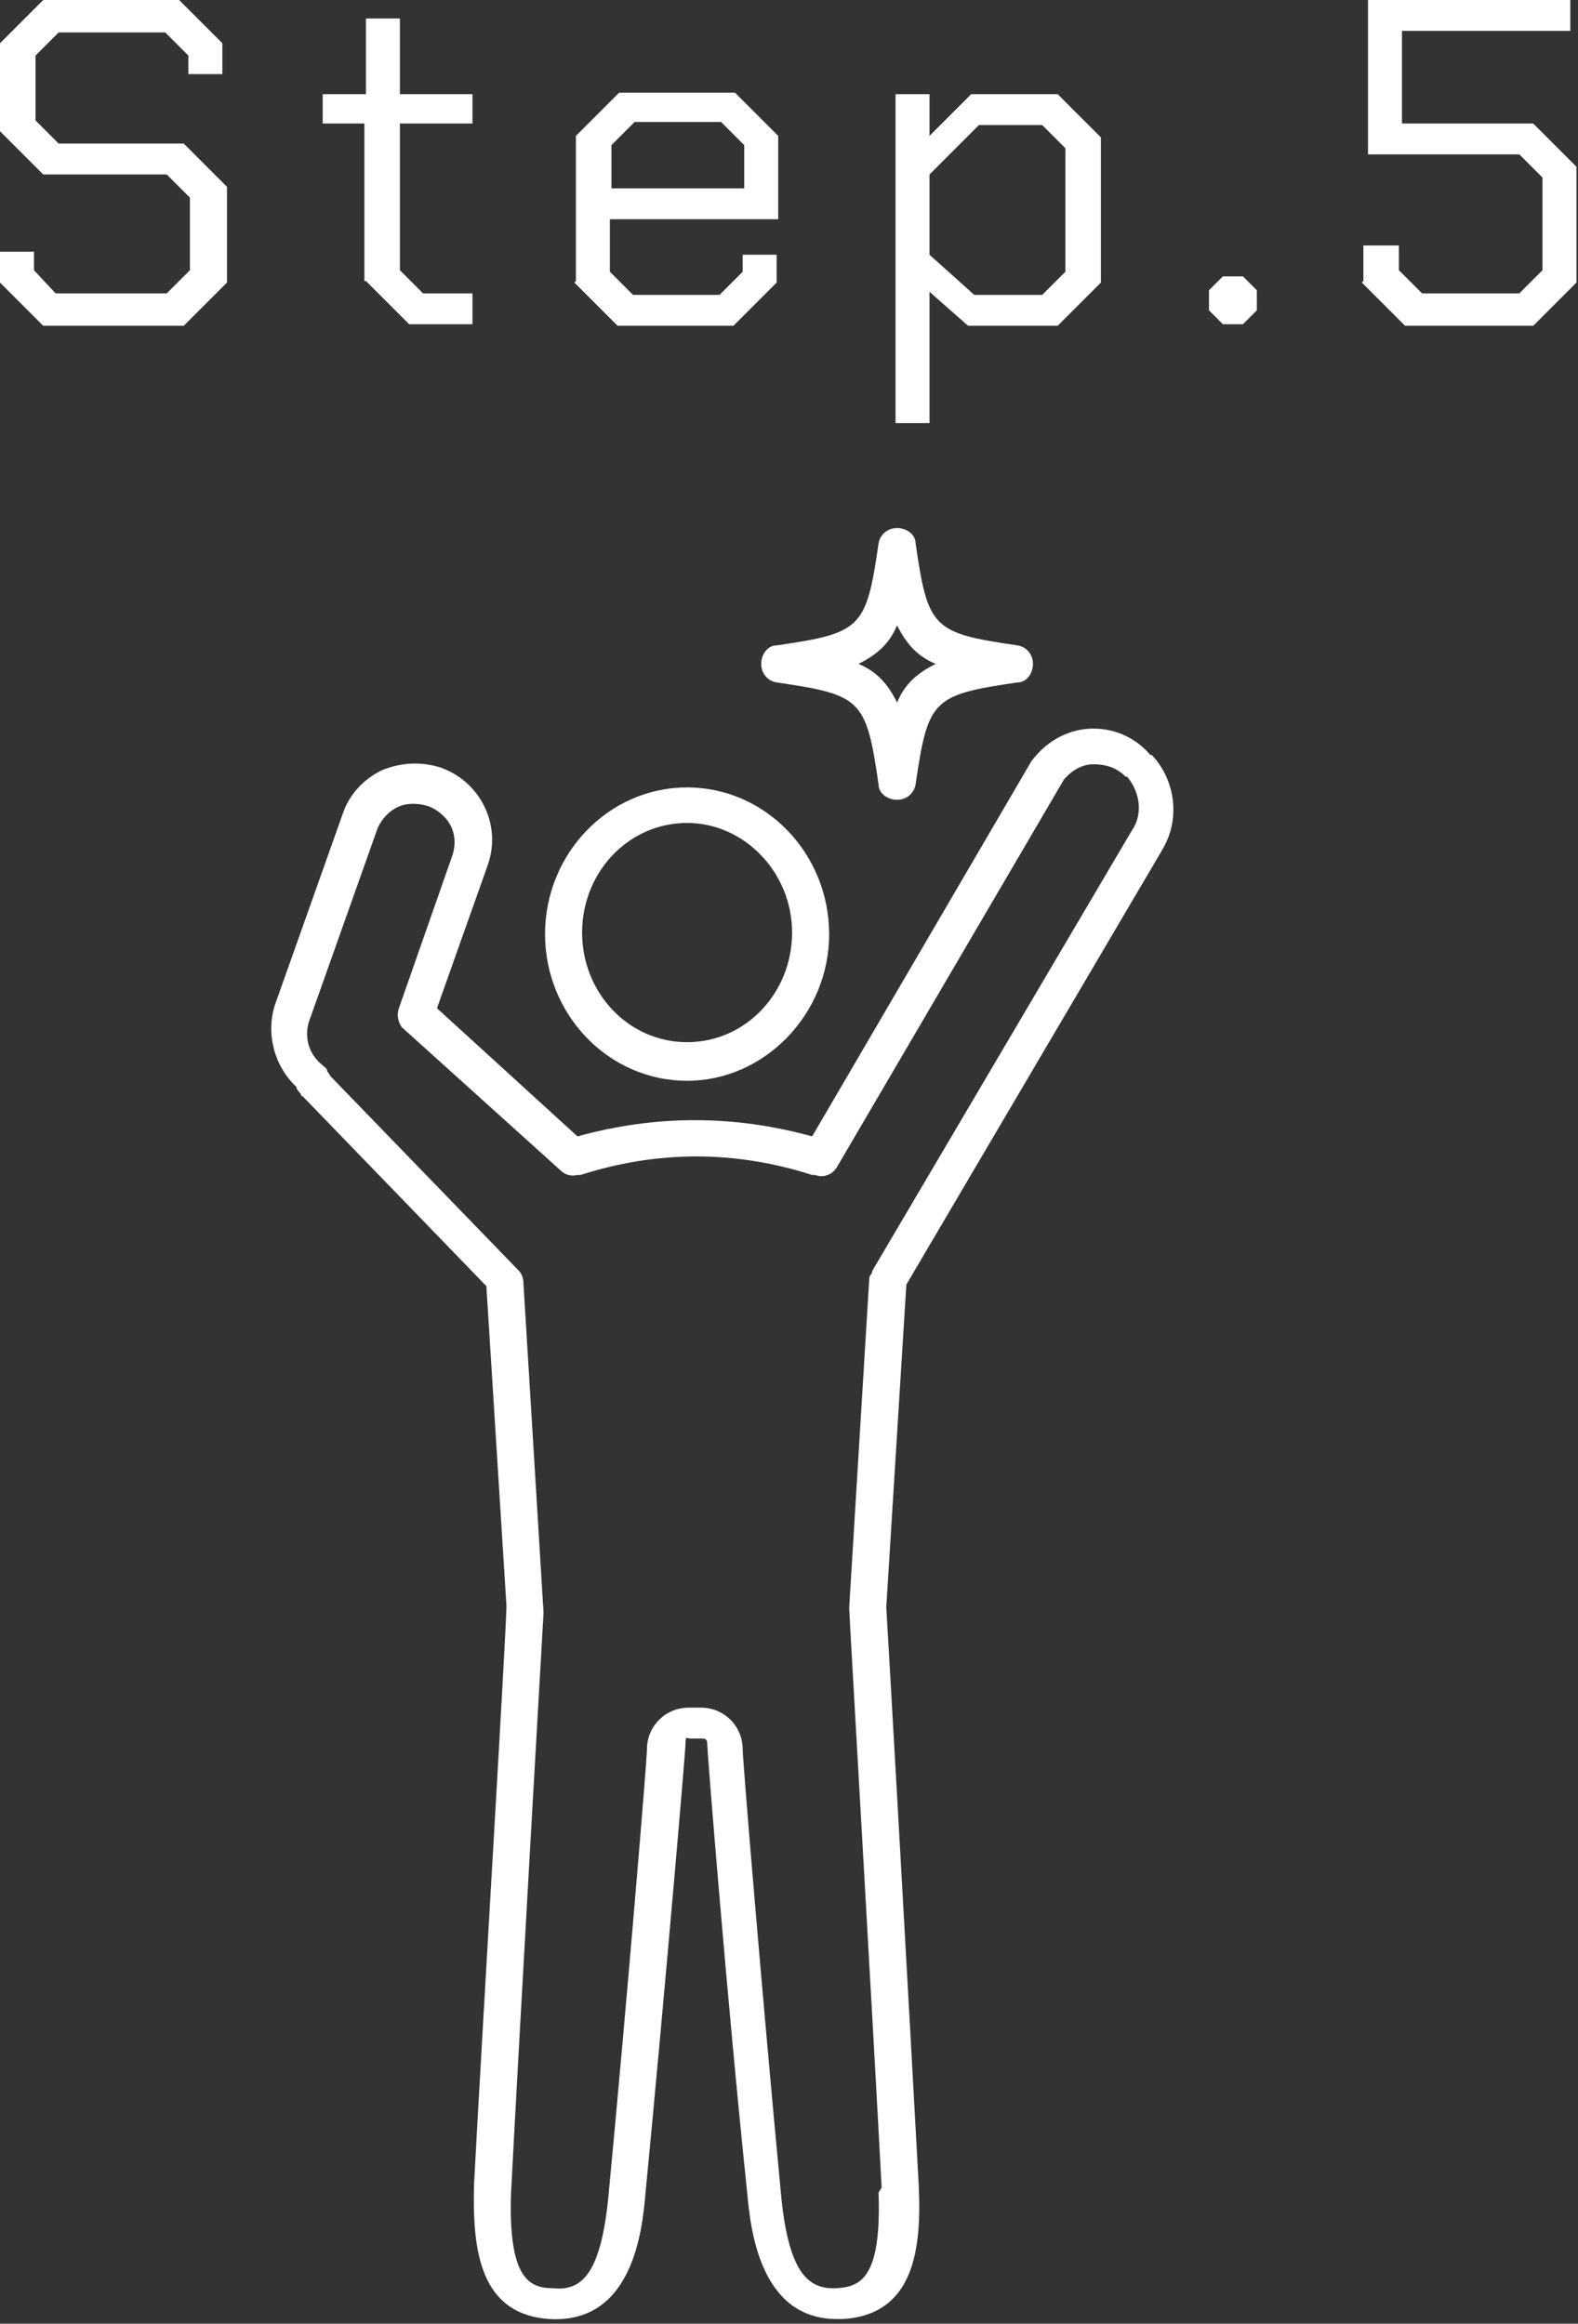
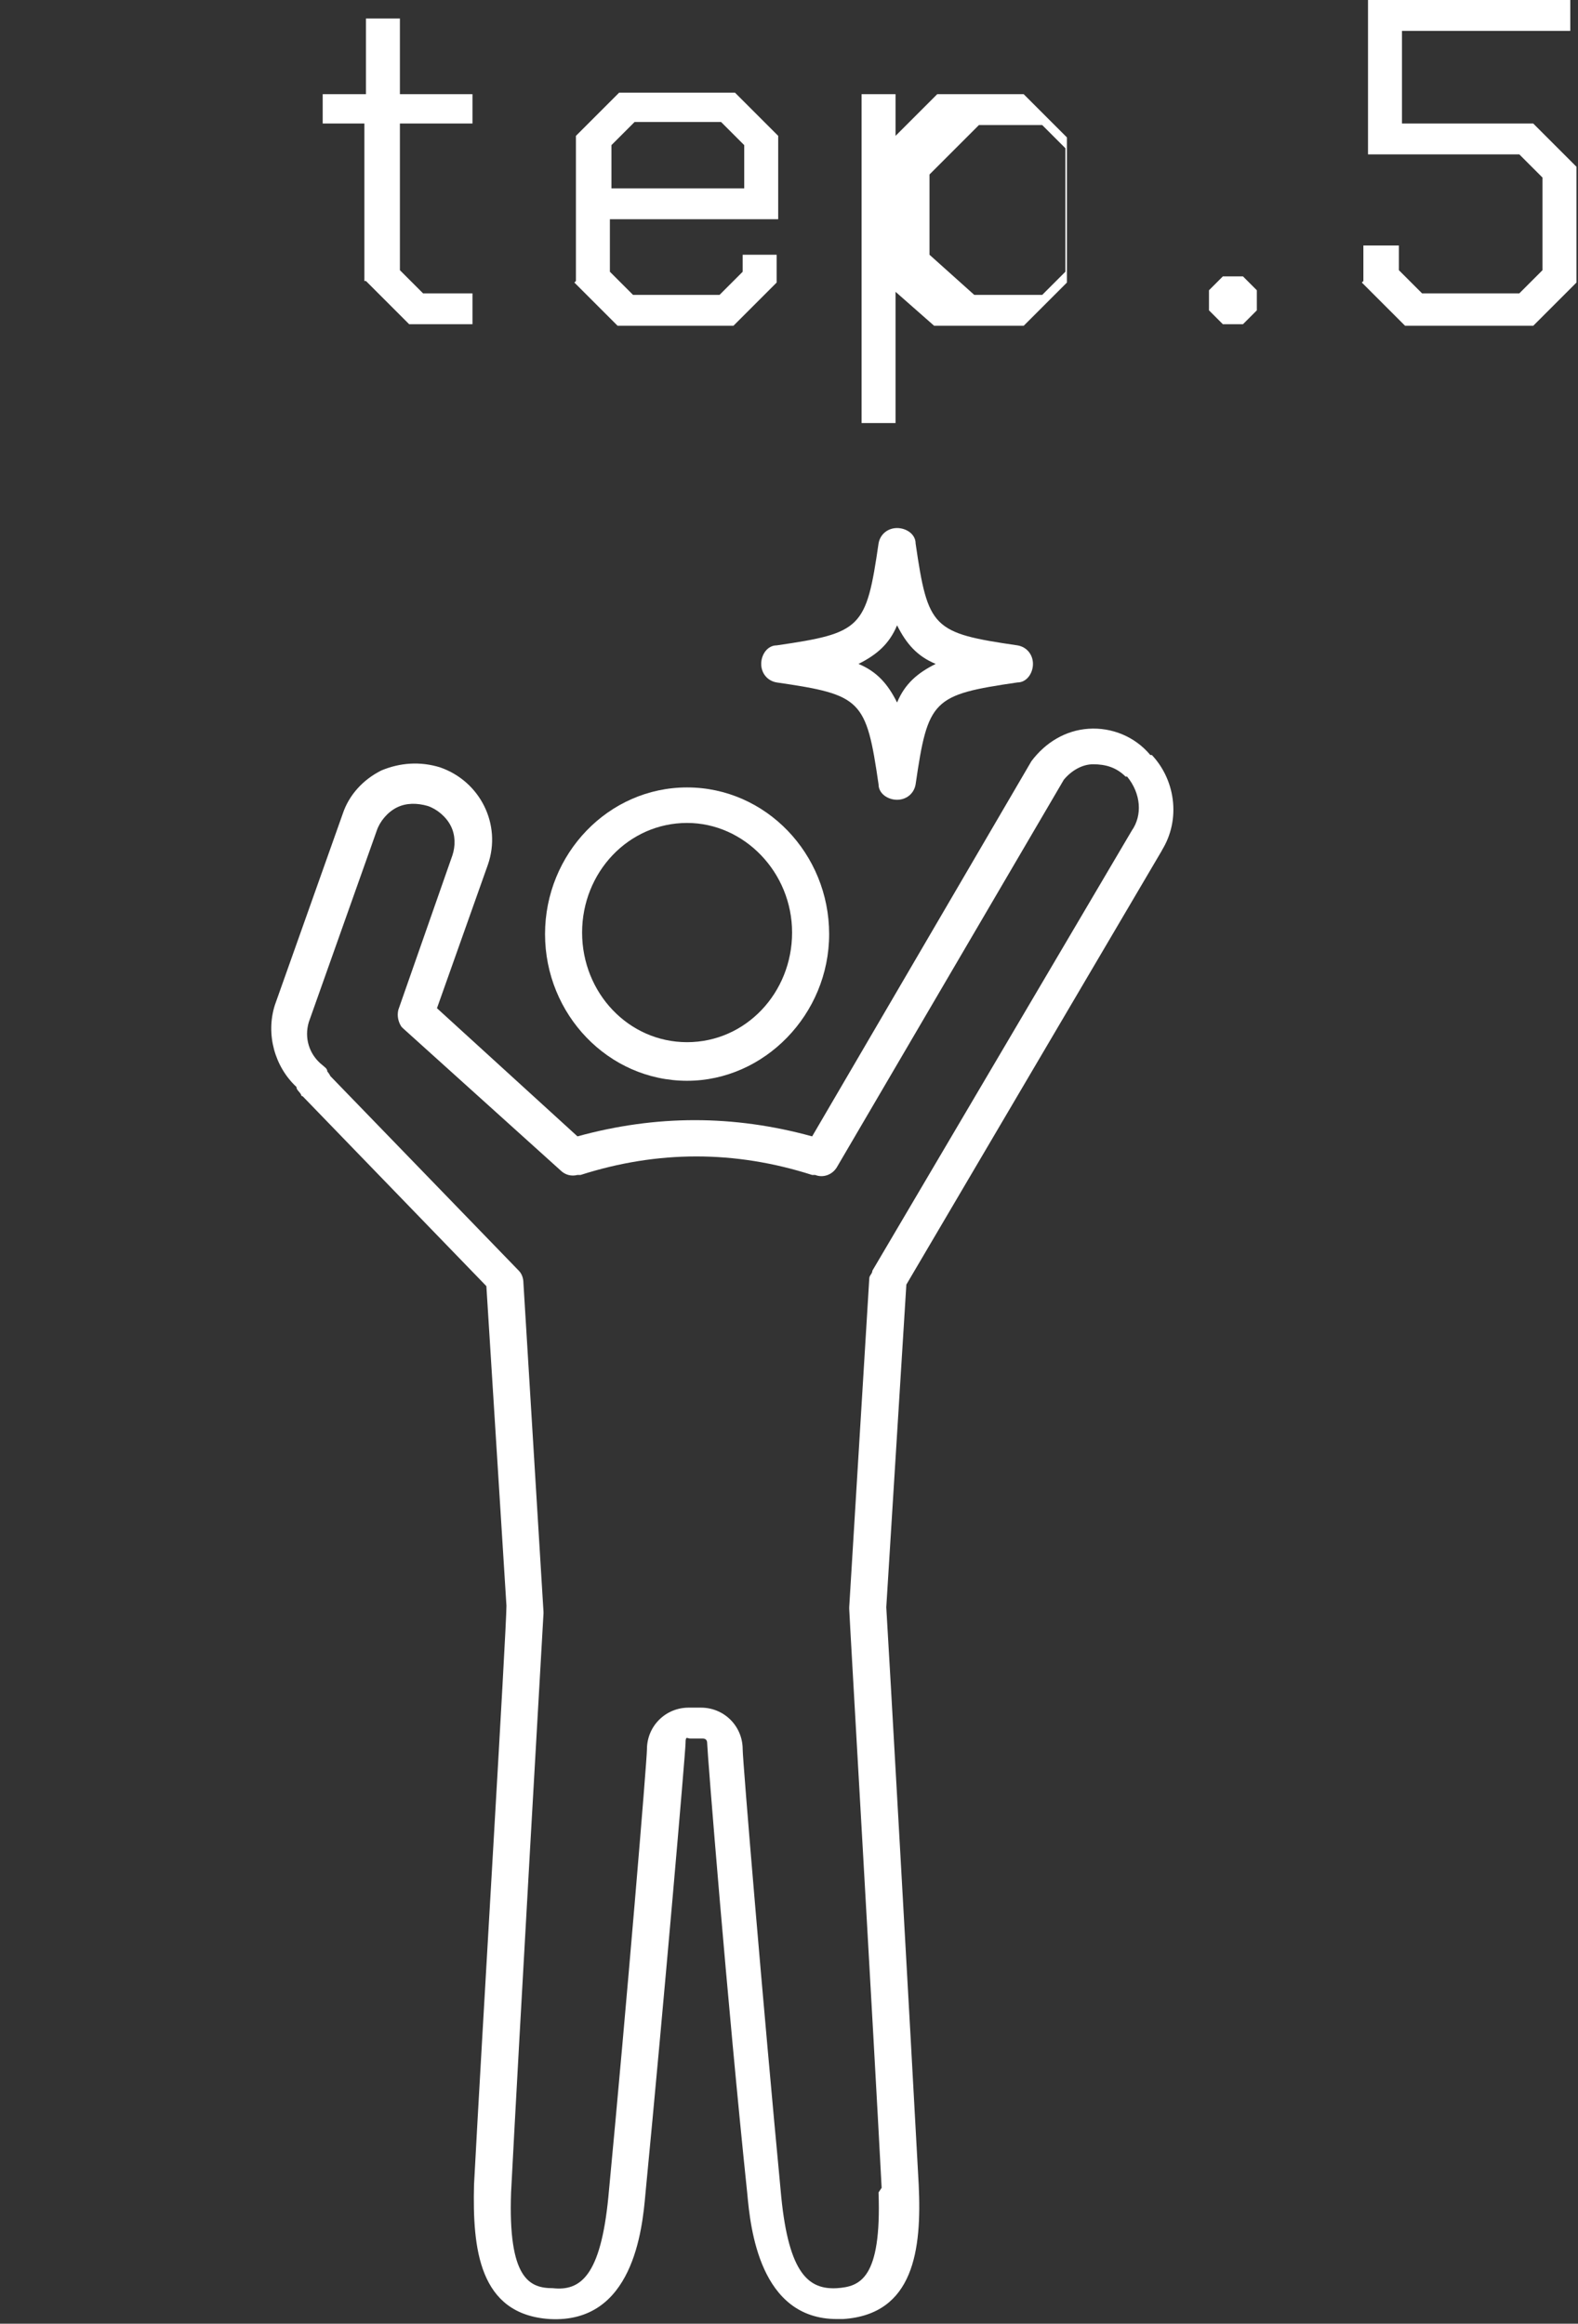
<svg xmlns="http://www.w3.org/2000/svg" id="_レイヤー_2" viewBox="0 0 102.2 150.5">
  <rect x="0" y="0" width="102.2" height="150.5" fill="#333333" stroke="none" />
  <defs>
    <style>.cls-1{fill:#fff;stroke-width:0px;}</style>
  </defs>
  <g id="PC">
    <path class="cls-1" d="m75.1,55.3c1.4-2,1.1-4.7-.5-6.4h-.1c-1-1.2-2.5-1.8-4-1.7-1.5.1-2.8.9-3.7,2.1,0,0,0,0,0,0l-14.2,24.3c-5.1-1.4-10.1-1.4-15.2,0l-9.1-8.3,3.3-9.3c.9-2.6-.5-5.4-3.1-6.3-1.3-.4-2.6-.3-3.8.2-1.2.6-2.1,1.6-2.5,2.8l-4.4,12.4c-.6,1.9,0,4,1.4,5.3,0,.2.2.3.3.5,0,0,0,.1.1.1l11.9,12.3,1.3,20.7c0,1.6-1.6,28-2.1,37.5-.1,4.1.3,8.4,4.9,8.7,5.4.3,6-5.8,6.2-8.1,1.2-12.4,2.6-28.7,2.6-29.2s.1-.3.3-.3h.8c.2,0,.3.1.3.3,0,.5,1.3,16.8,2.6,29.2.2,2.2.8,8.1,5.8,8.1.1,0,.3,0,.4,0,4.6-.3,5.1-4.5,4.9-8.7-.5-9.3-2-35.9-2.1-37.4l1.3-20.9,16.6-28.2Zm-18.2,86.7c.2,5.6-1.2,6.1-2.7,6.2-1.8.1-3.1-.9-3.6-5.9-1.2-12.6-2.5-28.3-2.5-29,0-1.5-1.2-2.7-2.7-2.7h-.8c-1.5,0-2.7,1.2-2.7,2.7,0,.7-1.3,16.4-2.5,29-.5,5.1-1.8,6.1-3.6,5.9-1.5,0-2.9-.6-2.7-6.2.5-9.7,2.1-37.5,2.1-37.5,0,0,0,0,0-.1l-1.3-21.3c0-.3-.1-.6-.3-.8l-12.2-12.6c0,0-.1-.2-.2-.3,0-.2-.2-.3-.3-.4-.9-.7-1.2-1.8-.9-2.8l4.4-12.4c.2-.6.7-1.2,1.3-1.5.6-.3,1.3-.3,2-.1.6.2,1.2.7,1.5,1.3.3.6.3,1.3.1,1.9l-3.5,10c-.1.4,0,.8.2,1.1,0,0,0,0,0,0,0,0,0,0,.1.1l10.2,9.2c.3.3.7.4,1.1.3h.2c2.5-.8,5-1.2,7.5-1.2s5,.4,7.5,1.2h.2c.5.2,1.1,0,1.4-.5l14.7-25.1c.5-.6,1.2-1,1.9-1,.8,0,1.5.2,2.1.8h.1c.9,1.1,1,2.5.3,3.5,0,0,0,0,0,0l-16.8,28.5c0,.2-.2.3-.2.5l-1.3,21.3s0,0,0,.1c0,.3,1.6,27.9,2.1,37.5Z" />
    <path class="cls-1" d="m44.5,70c5,0,9.2-4.3,9.2-9.5s-4.1-9.5-9.2-9.5-9.2,4.3-9.2,9.5,4.1,9.5,9.2,9.5Zm0-16.7c3.7,0,6.8,3.2,6.8,7.1s-3,7.1-6.8,7.1-6.8-3.2-6.8-7.1,3-7.1,6.8-7.1Z" />
    <path class="cls-1" d="m50.3,44.2c5.5.8,5.8,1.1,6.6,6.6,0,.6.6,1,1.2,1s1.1-.4,1.2-1c.8-5.5,1.1-5.8,6.6-6.6.6,0,1-.6,1-1.2s-.4-1.1-1-1.2c-5.5-.8-5.8-1.1-6.6-6.6,0-.6-.6-1-1.2-1s-1.1.4-1.2,1c-.8,5.5-1.1,5.8-6.6,6.6-.6,0-1,.6-1,1.2s.4,1.1,1,1.2Zm7.8-3.7c.6,1.2,1.3,2,2.5,2.5-1.2.6-2,1.3-2.5,2.5-.6-1.2-1.3-2-2.5-2.5,1.2-.6,2-1.3,2.5-2.5Z" />
-     <path class="cls-1" d="m0,18.2v-1.9h2.2v1.2l1.4,1.5h7.2l1.5-1.5v-4.7l-1.5-1.5H2.8L0,8.5V2.8L2.8,0h8.8l2.8,2.8v2h-2.2v-1.2l-1.5-1.5H3.8l-1.5,1.5v4.2l1.5,1.5h8.1l2.8,2.8v6.2l-2.8,2.8H2.8l-2.8-2.8Z" />
    <path class="cls-1" d="m23.6,18.2v-10.2h-2.7v-1.9h2.8V1.2h2.2v4.9h4.7v1.9h-4.7v9.5l1.5,1.5h3.2v2h-4.1l-2.8-2.8Z" />
    <path class="cls-1" d="m37.3,18.2v-9.4l2.8-2.8h7.5l2.8,2.8v5.4h-10.9v3.4l1.5,1.5h5.6l1.5-1.5v-1.1h2.2v1.8l-2.8,2.8h-7.5l-2.8-2.8Zm10.9-6v-2.8l-1.5-1.5h-5.6l-1.5,1.5v2.8h8.6Z" />
-     <path class="cls-1" d="m58,6.1h2.2v2.7l2.7-2.7h5.6l2.8,2.8v9.4l-2.8,2.8h-5.8l-2.5-2.2v8.5h-2.2V6.1Zm9.5,13l1.5-1.5v-8l-1.5-1.5h-4.1l-3.2,3.2v5.2l2.9,2.6h4.4Z" />
+     <path class="cls-1" d="m58,6.1v2.7l2.7-2.7h5.6l2.8,2.8v9.4l-2.8,2.8h-5.8l-2.5-2.2v8.5h-2.2V6.1Zm9.5,13l1.5-1.5v-8l-1.5-1.5h-4.1l-3.2,3.2v5.2l2.9,2.6h4.4Z" />
    <path class="cls-1" d="m78.3,20.1v-1.3l.9-.9h1.3l.9.9v1.3l-.9.9h-1.3l-.9-.9Z" />
    <path class="cls-1" d="m88.3,18.2v-2.3h2.3v1.6l1.5,1.5h6.3l1.5-1.5v-6l-1.5-1.5h-9.8V0h13.1v2h-10.9v6h8.5l2.8,2.8v7.5l-2.8,2.8h-8.3l-2.8-2.8Z" />
  </g>
</svg>